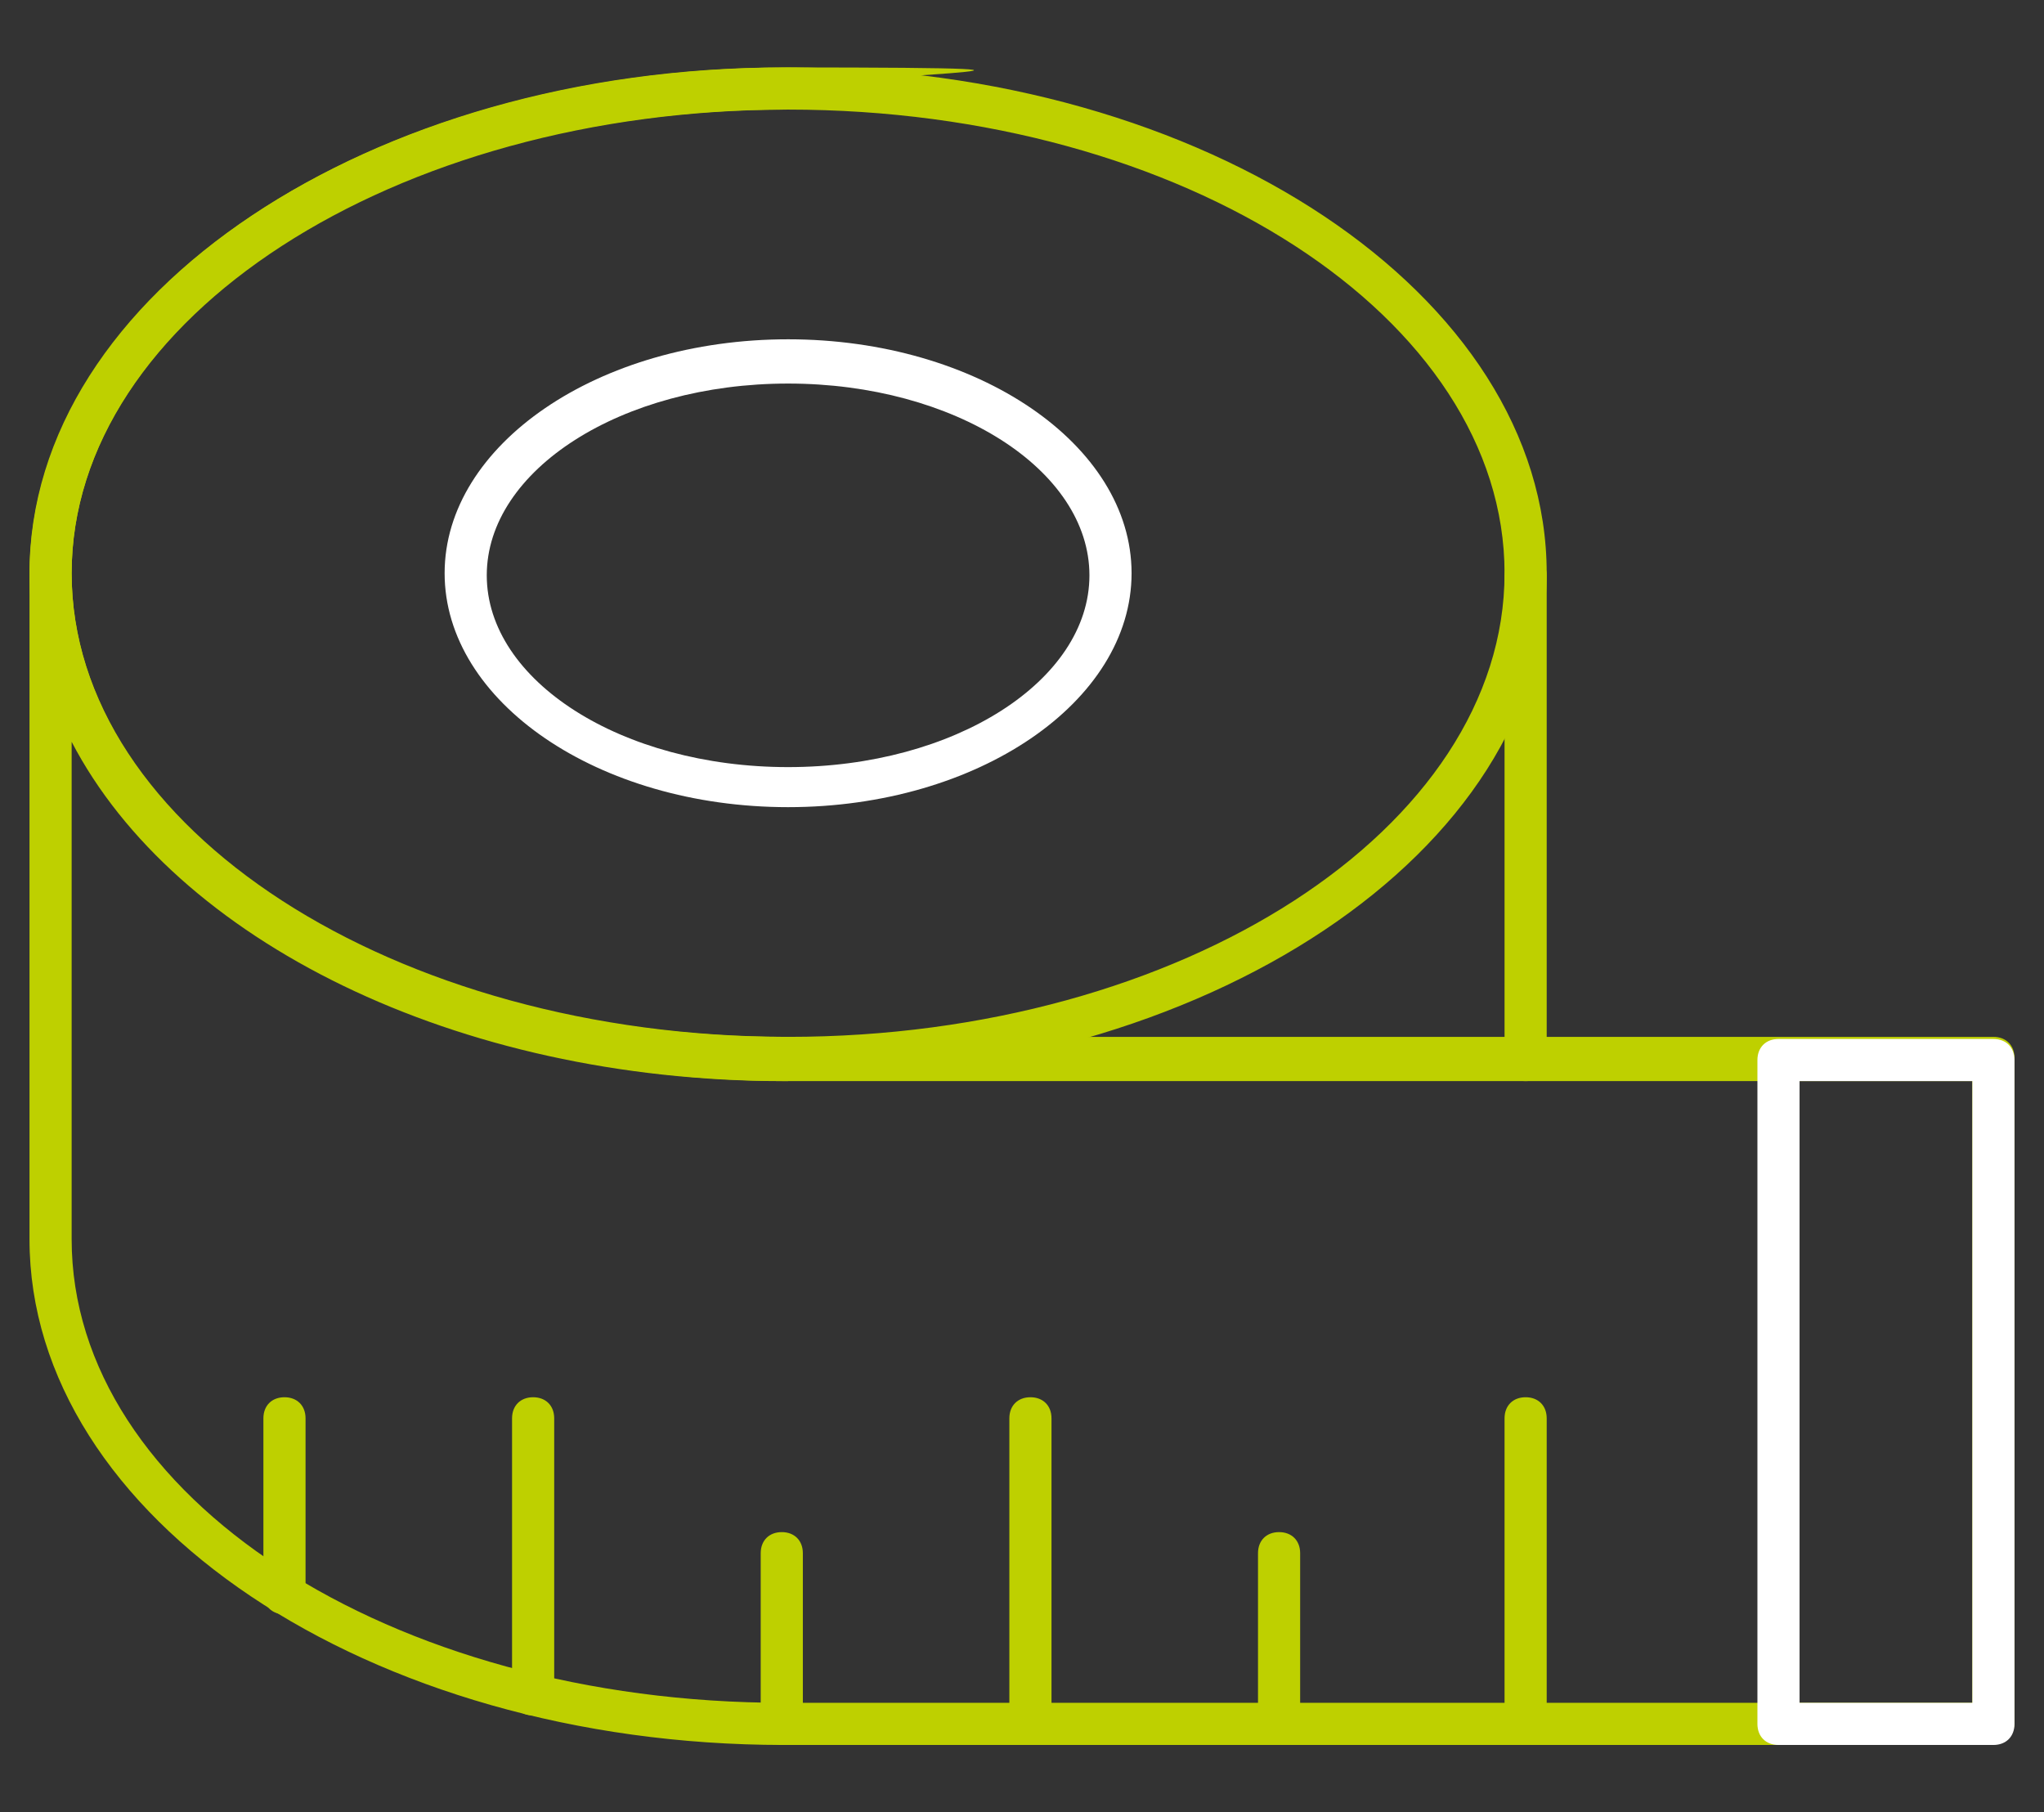
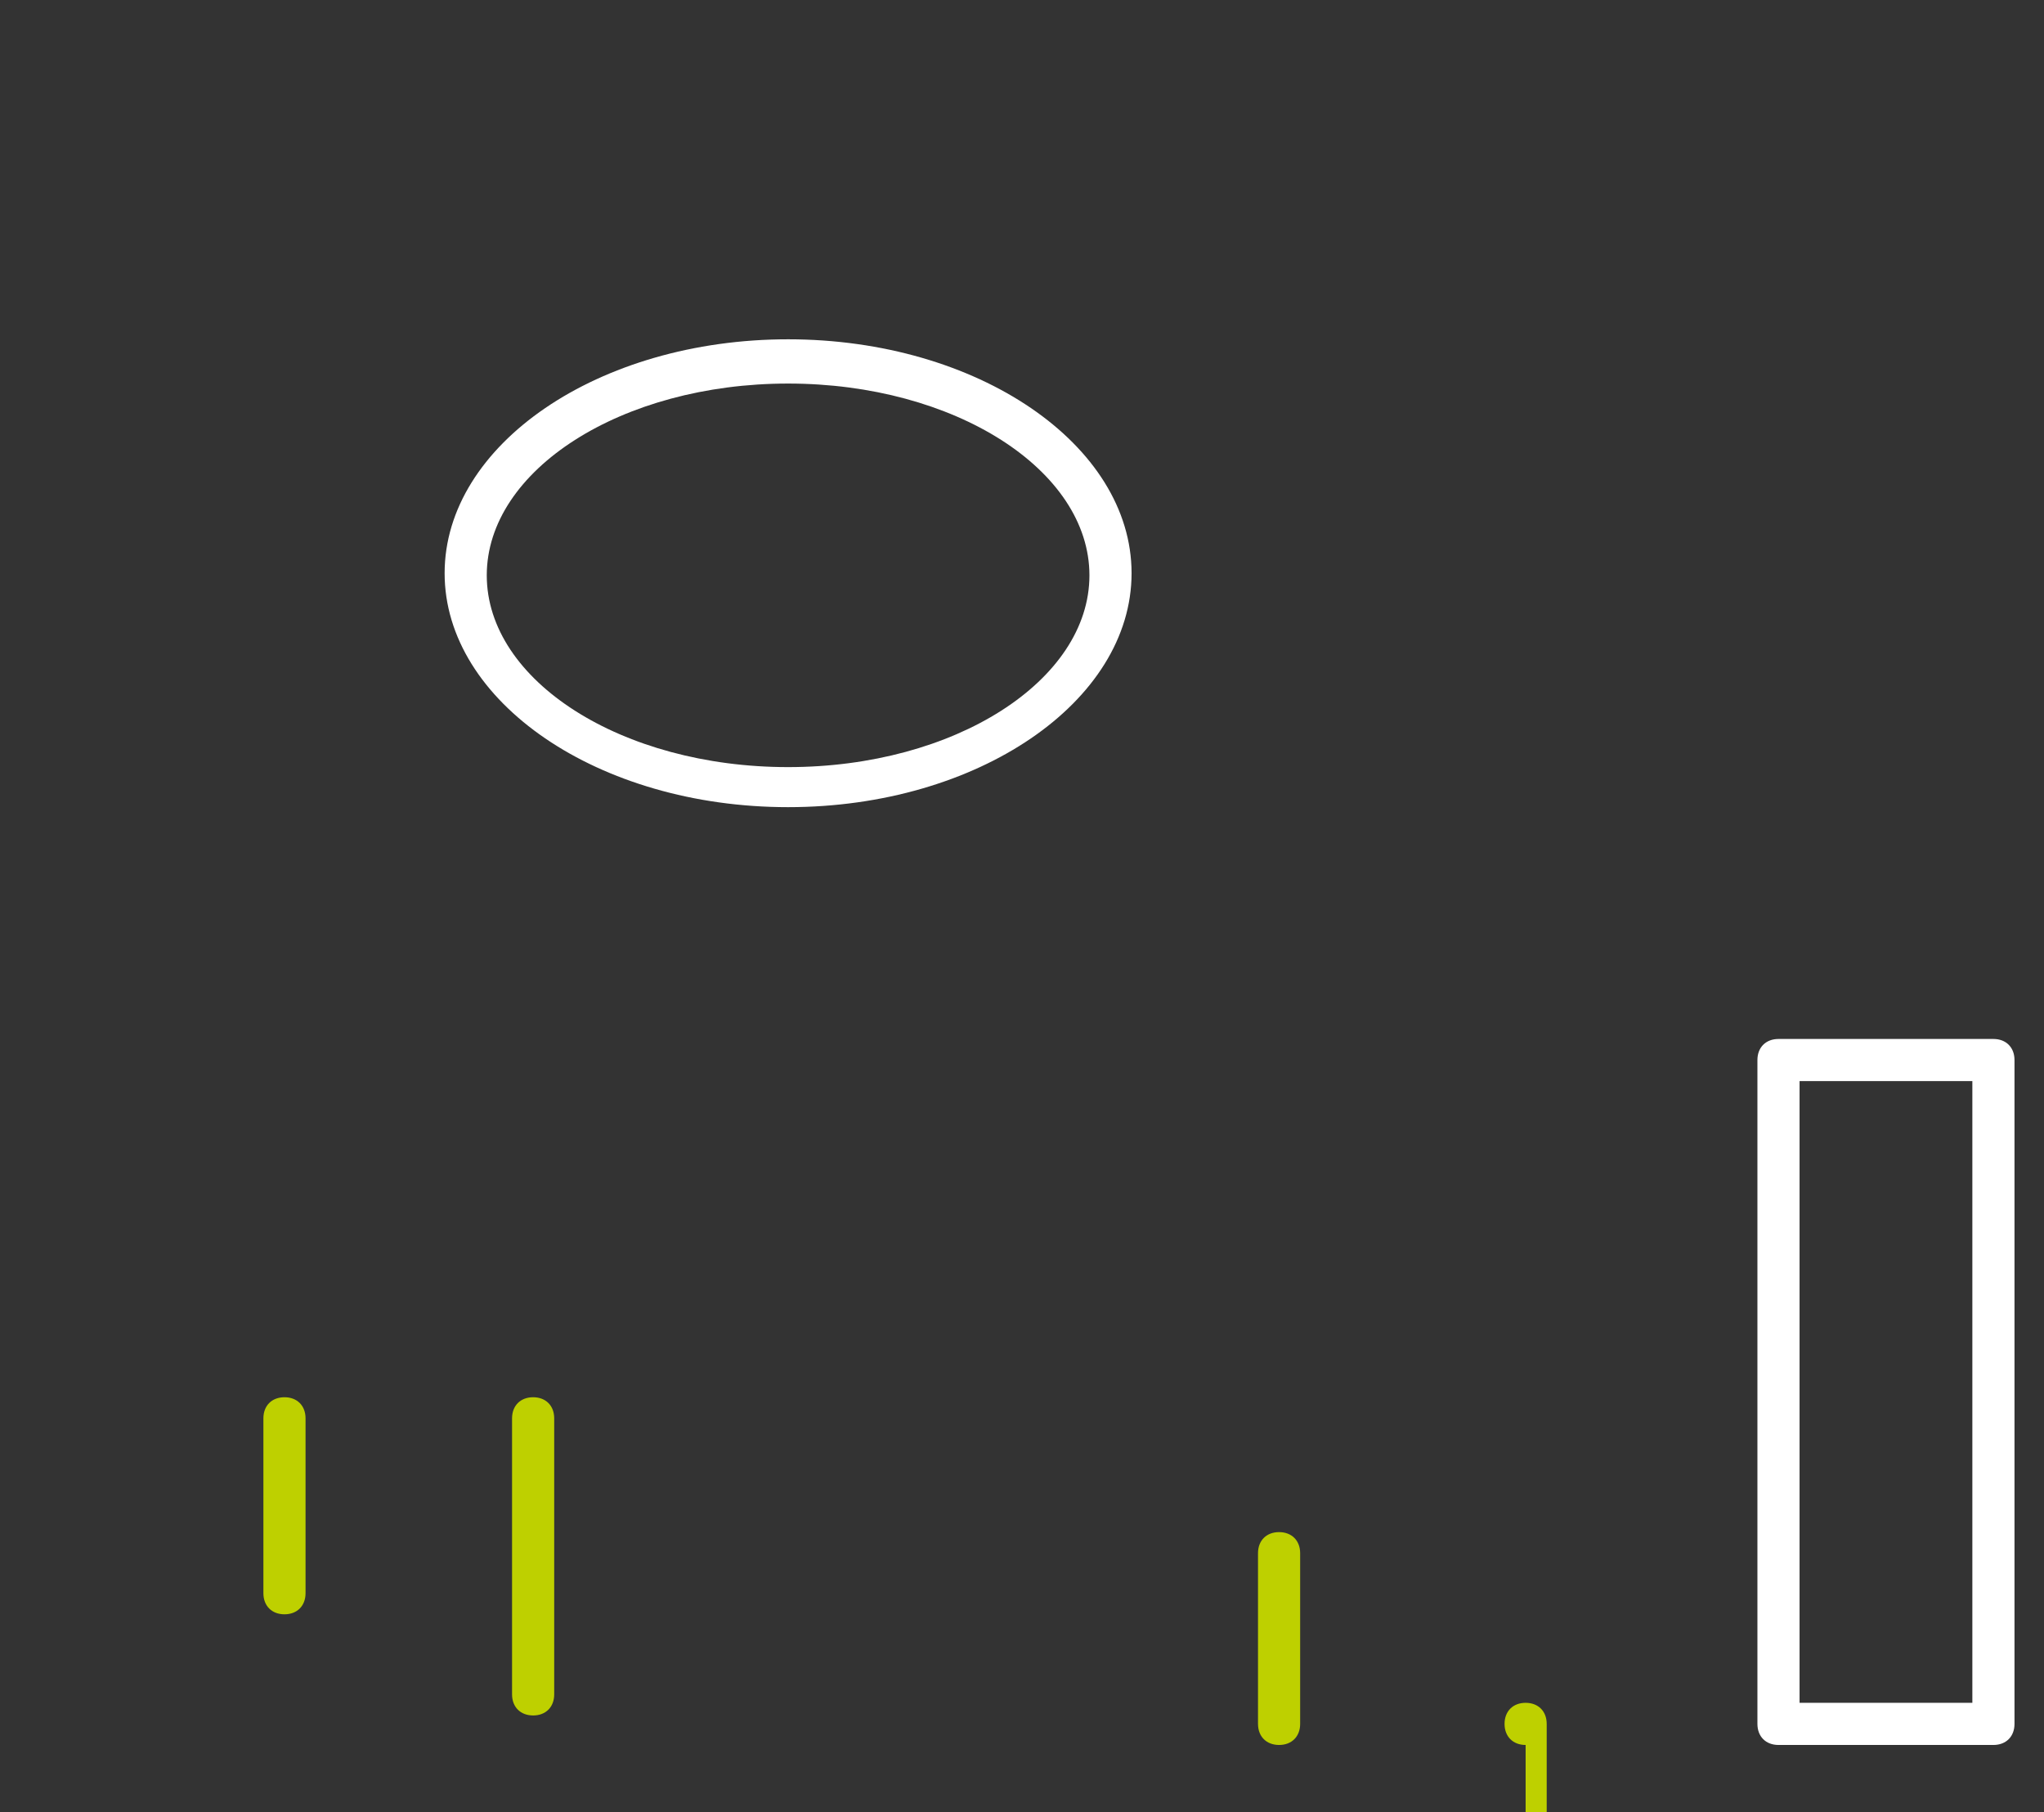
<svg xmlns="http://www.w3.org/2000/svg" id="Layer_1" version="1.1" viewBox="0 0 97 86">
  <rect x="0" y="0" width="97" height="86" fill="#333333" stroke="none" />
  <defs>
    <style>
      .st0 {
        fill: #bed000;
      }

      .st1 {
        fill: #fff;
      }
    </style>
  </defs>
-   <path class="st0" d="M72.4,82.8c-.6,0-1-.4-1-1v-14.5c0-.6.4-1,1-1s1,.4,1,1v14.5c0,.6-.4,1-1,1Z" />
+   <path class="st0" d="M72.4,82.8c-.6,0-1-.4-1-1c0-.6.4-1,1-1s1,.4,1,1v14.5c0,.6-.4,1-1,1Z" />
  <path class="st0" d="M60.7,82.8c-.6,0-1-.4-1-1v-8.1c0-.6.4-1,1-1s1,.4,1,1v8.1c0,.6-.4,1-1,1Z" />
-   <path class="st0" d="M48.9,82.8c-.6,0-1-.4-1-1v-14.5c0-.6.4-1,1-1s1,.4,1,1v14.5c0,.6-.4,1-1,1Z" />
-   <path class="st0" d="M37.1,82.8c-.6,0-1-.4-1-1v-8.1c0-.6.4-1,1-1s1,.4,1,1v8.1c0,.6-.4,1-1,1Z" />
  <path class="st0" d="M25.3,81.4c-.6,0-1-.4-1-1v-13.1c0-.6.4-1,1-1s1,.4,1,1v13.1c0,.6-.4,1-1,1Z" />
  <path class="st0" d="M13.5,76.6c-.6,0-1-.4-1-1v-8.3c0-.6.4-1,1-1s1,.4,1,1v8.3c0,.6-.4,1-1,1Z" />
-   <path class="st0" d="M94.6,82.8h-57.4c-19.7,0-35.8-10.8-35.8-24v-31.5C1.4,14,17.5,3.2,37.2,3.2s1,.4,1,1-.4,1-1,1C18.6,5.2,3.4,15.1,3.4,27.2s15.1,22,33.8,22h57.4c.6,0,1,.4,1,1v31.5c0,.6-.4,1-1,1ZM3.4,35.2v23.6c0,12.2,15.1,22,33.8,22h56.4v-29.5h-56.4c-15.6,0-28.9-6.7-33.8-16.1Z" />
-   <path class="st0" d="M37.4,51.3C17.6,51.3,1.4,40.5,1.4,27.2S17.6,3.2,37.4,3.2s36,10.8,36,24-16.2,24-36,24ZM37.4,5.2C18.7,5.2,3.4,15.1,3.4,27.2s15.3,22,34,22,34-9.9,34-22S56.2,5.2,37.4,5.2Z" />
  <path class="st1" d="M37.4,38.3c-9,0-16.3-5-16.3-11.1s7.3-11.1,16.3-11.1,16.3,5,16.3,11.1-7.3,11.1-16.3,11.1ZM37.4,18.2c-7.9,0-14.3,4.1-14.3,9.1s6.4,9.1,14.3,9.1,14.3-4.1,14.3-9.1-6.4-9.1-14.3-9.1Z" />
-   <path class="st0" d="M72.4,51.3c-.6,0-1-.4-1-1v-23c0-.6.4-1,1-1s1,.4,1,1v23c0,.6-.4,1-1,1Z" />
  <path class="st1" d="M94.6,82.8h-10.2c-.6,0-1-.4-1-1v-31.5c0-.6.4-1,1-1h10.2c.6,0,1,.4,1,1v31.5c0,.6-.4,1-1,1ZM85.4,80.8h8.2v-29.5h-8.2v29.5Z" />
</svg>